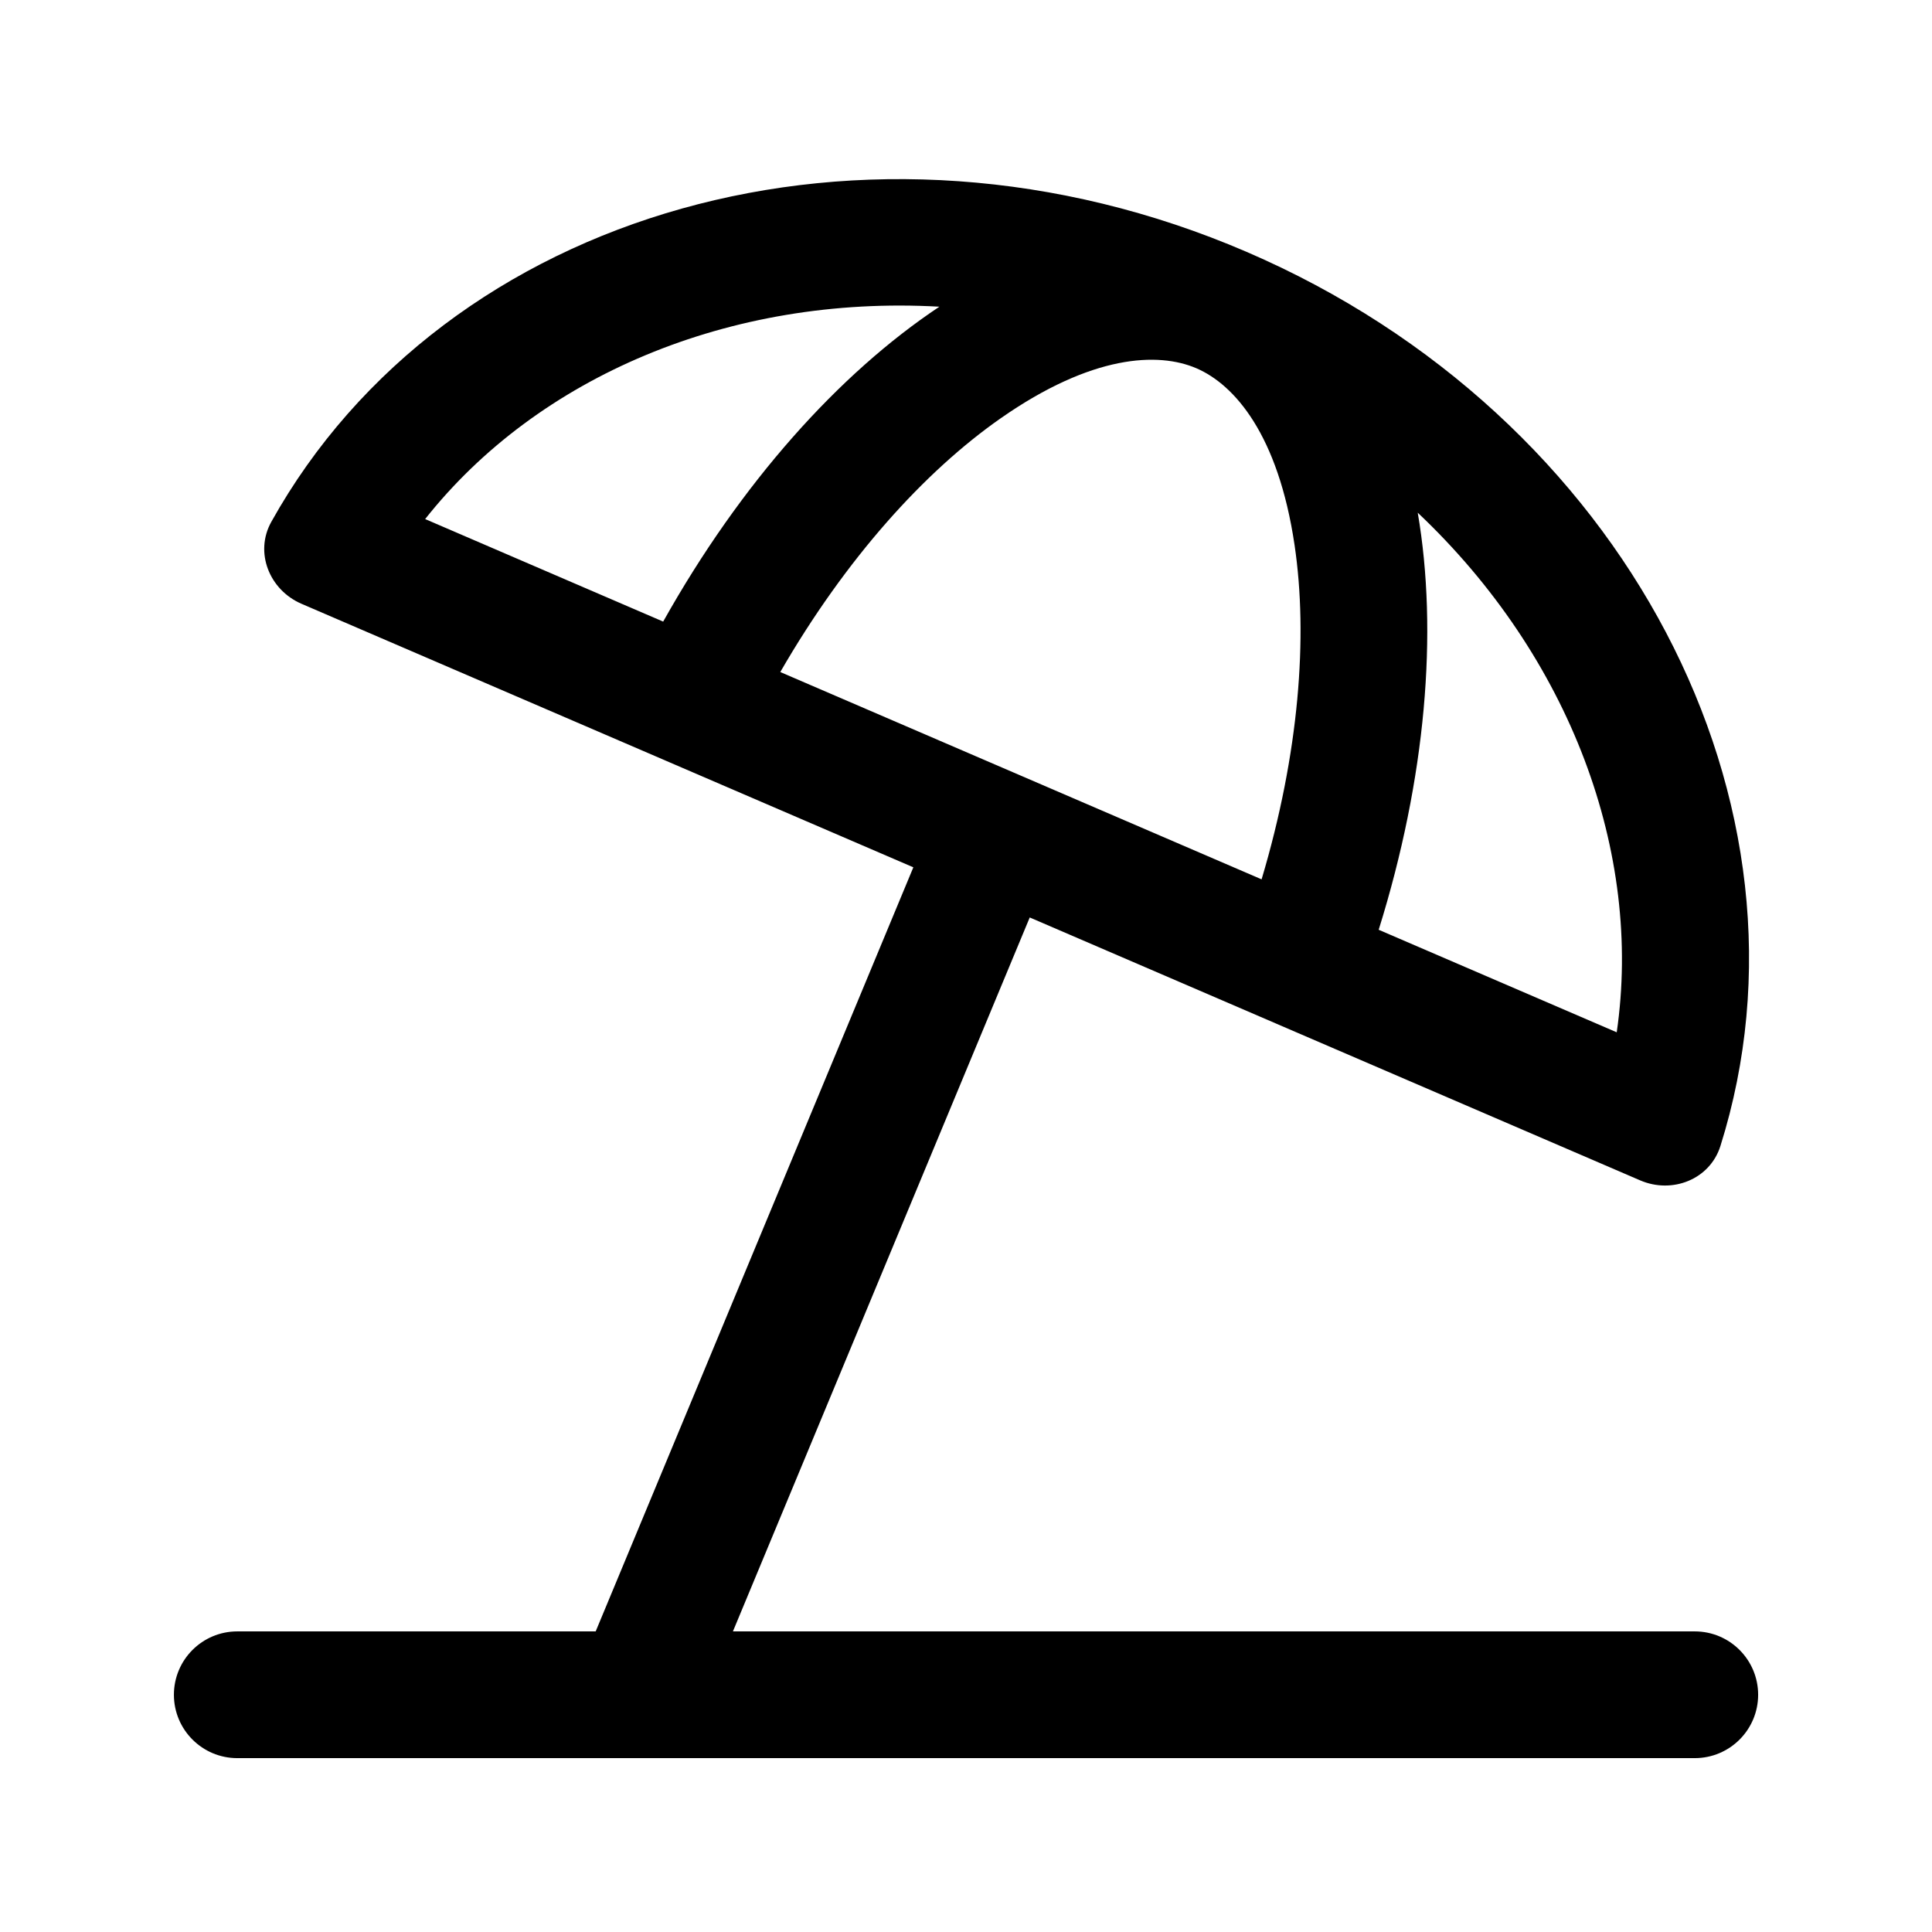
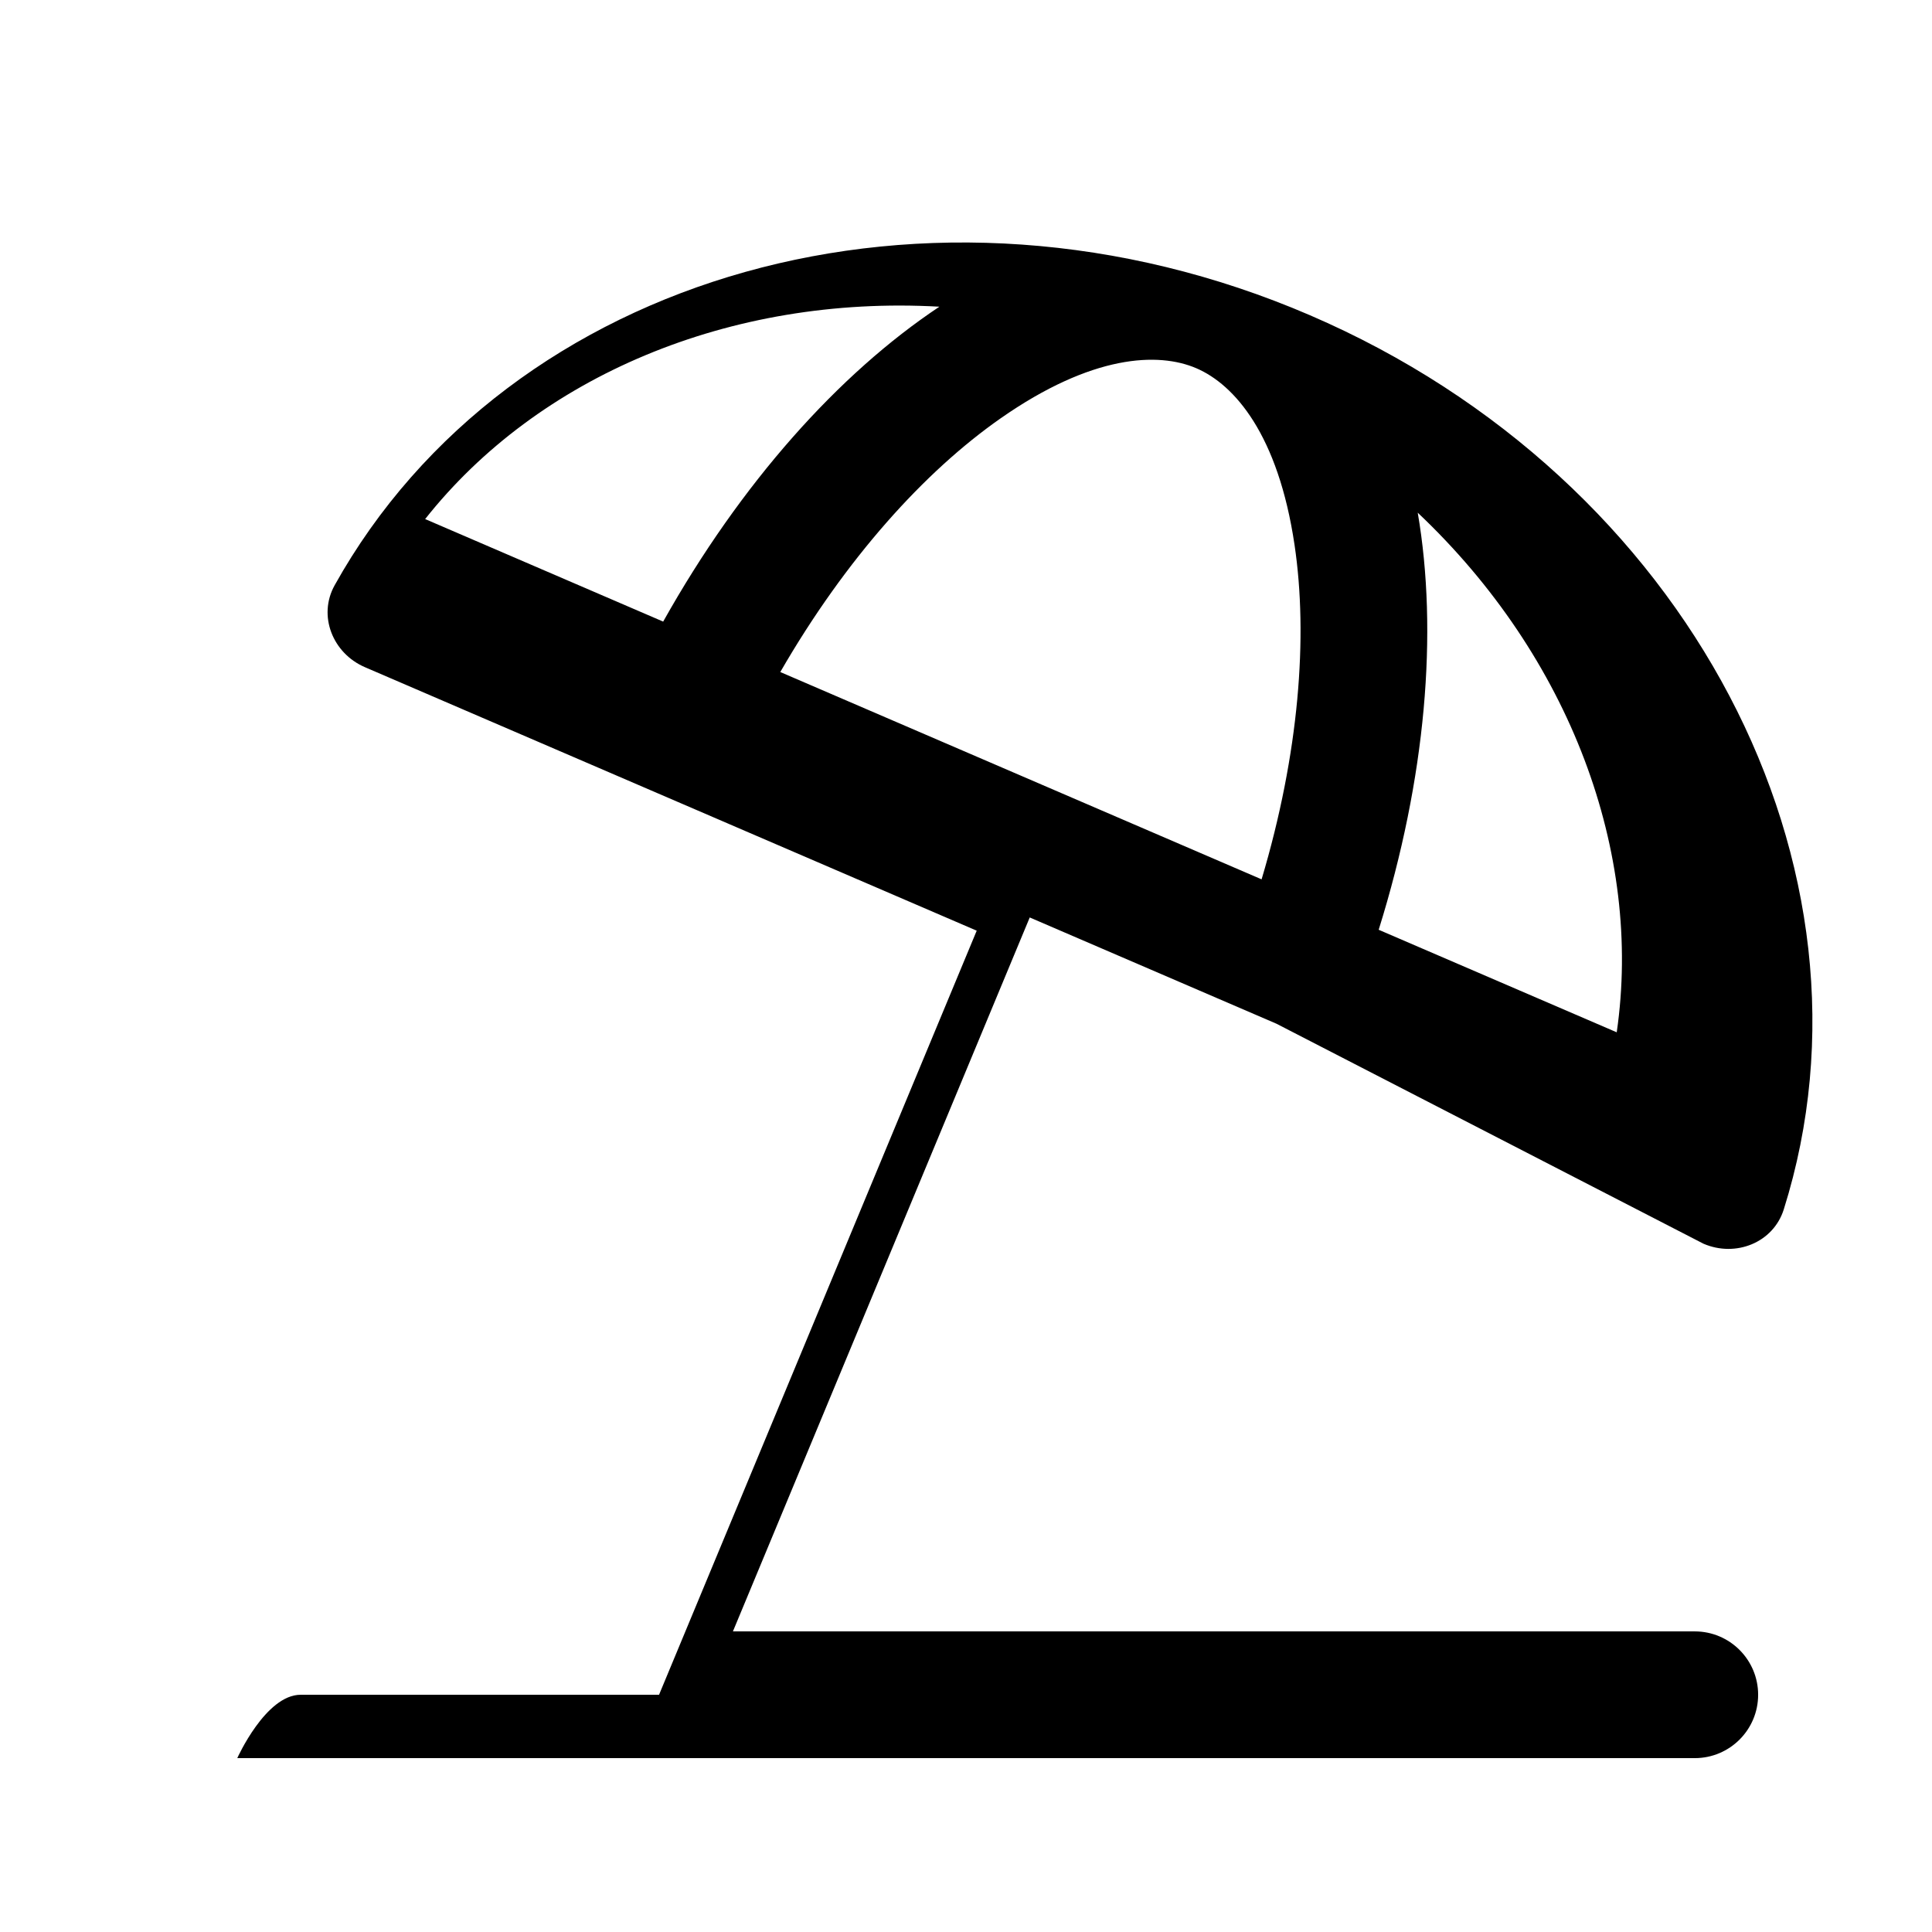
<svg xmlns="http://www.w3.org/2000/svg" fill="#000000" width="800px" height="800px" version="1.1" viewBox="144 144 512 512">
-   <path d="m482.32 415.32-0.074-0.035-65.355-28.148-78.66 189.2h254.9c9.273 0 16.793 7.519 16.793 16.793s-7.519 16.793-16.793 16.793h-386.25c-9.273 0-16.793-7.519-16.793-16.793s7.519-16.793 16.793-16.793h94.98l84.184-202.49-65.746-28.316-0.074-0.035-96.324-41.484c-8.516-3.672-12.52-13.613-8.004-21.715 46.098-82.672 157.88-114.87 258.46-71.551 100.58 43.32 153.97 146.67 125.57 236.96-2.785 8.848-12.758 12.77-21.273 9.102zm-162.57-106.59-63.082-27.172c29.781-37.66 80.613-59.426 136.28-56.281-26.68 17.762-52.641 46.758-73.199 83.453zm31.035 13.367 127.55 54.938c9.961-33.375 12.336-64.336 8.738-88.586-4.336-29.27-15.91-42.5-26.012-46.852-10.098-4.348-27.664-3.668-51.914 13.285-20.09 14.051-40.957 37.047-58.363 67.215zm168.93-42.219c5.422 31.59 2.188 70.375-10.348 110.52l63.082 27.172c6.906-47.516-12.207-99.406-52.734-137.7z" fill-rule="evenodd" />
+   <path d="m482.32 415.32-0.074-0.035-65.355-28.148-78.66 189.2h254.9c9.273 0 16.793 7.519 16.793 16.793s-7.519 16.793-16.793 16.793h-386.25s7.519-16.793 16.793-16.793h94.98l84.184-202.49-65.746-28.316-0.074-0.035-96.324-41.484c-8.516-3.672-12.52-13.613-8.004-21.715 46.098-82.672 157.88-114.87 258.46-71.551 100.58 43.32 153.97 146.67 125.57 236.96-2.785 8.848-12.758 12.77-21.273 9.102zm-162.57-106.59-63.082-27.172c29.781-37.66 80.613-59.426 136.28-56.281-26.68 17.762-52.641 46.758-73.199 83.453zm31.035 13.367 127.55 54.938c9.961-33.375 12.336-64.336 8.738-88.586-4.336-29.27-15.91-42.5-26.012-46.852-10.098-4.348-27.664-3.668-51.914 13.285-20.09 14.051-40.957 37.047-58.363 67.215zm168.93-42.219c5.422 31.59 2.188 70.375-10.348 110.52l63.082 27.172c6.906-47.516-12.207-99.406-52.734-137.7z" fill-rule="evenodd" />
</svg>